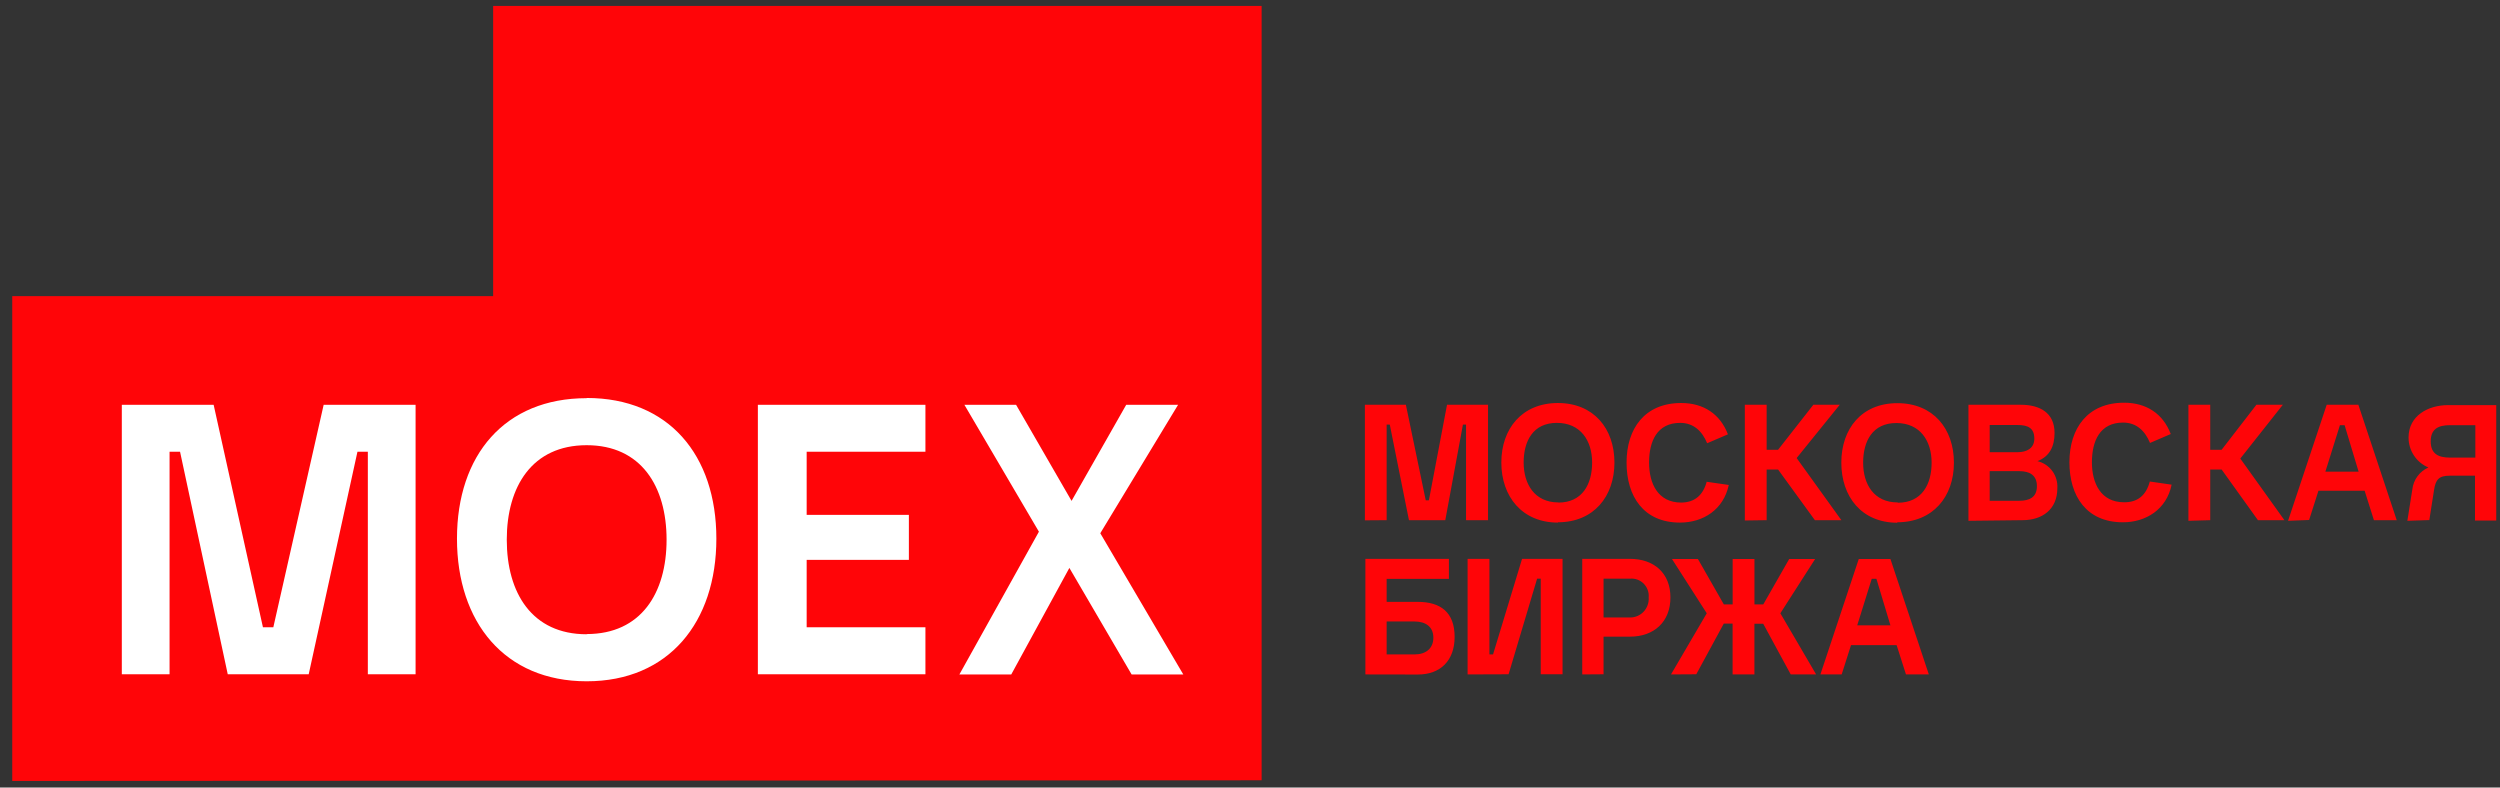
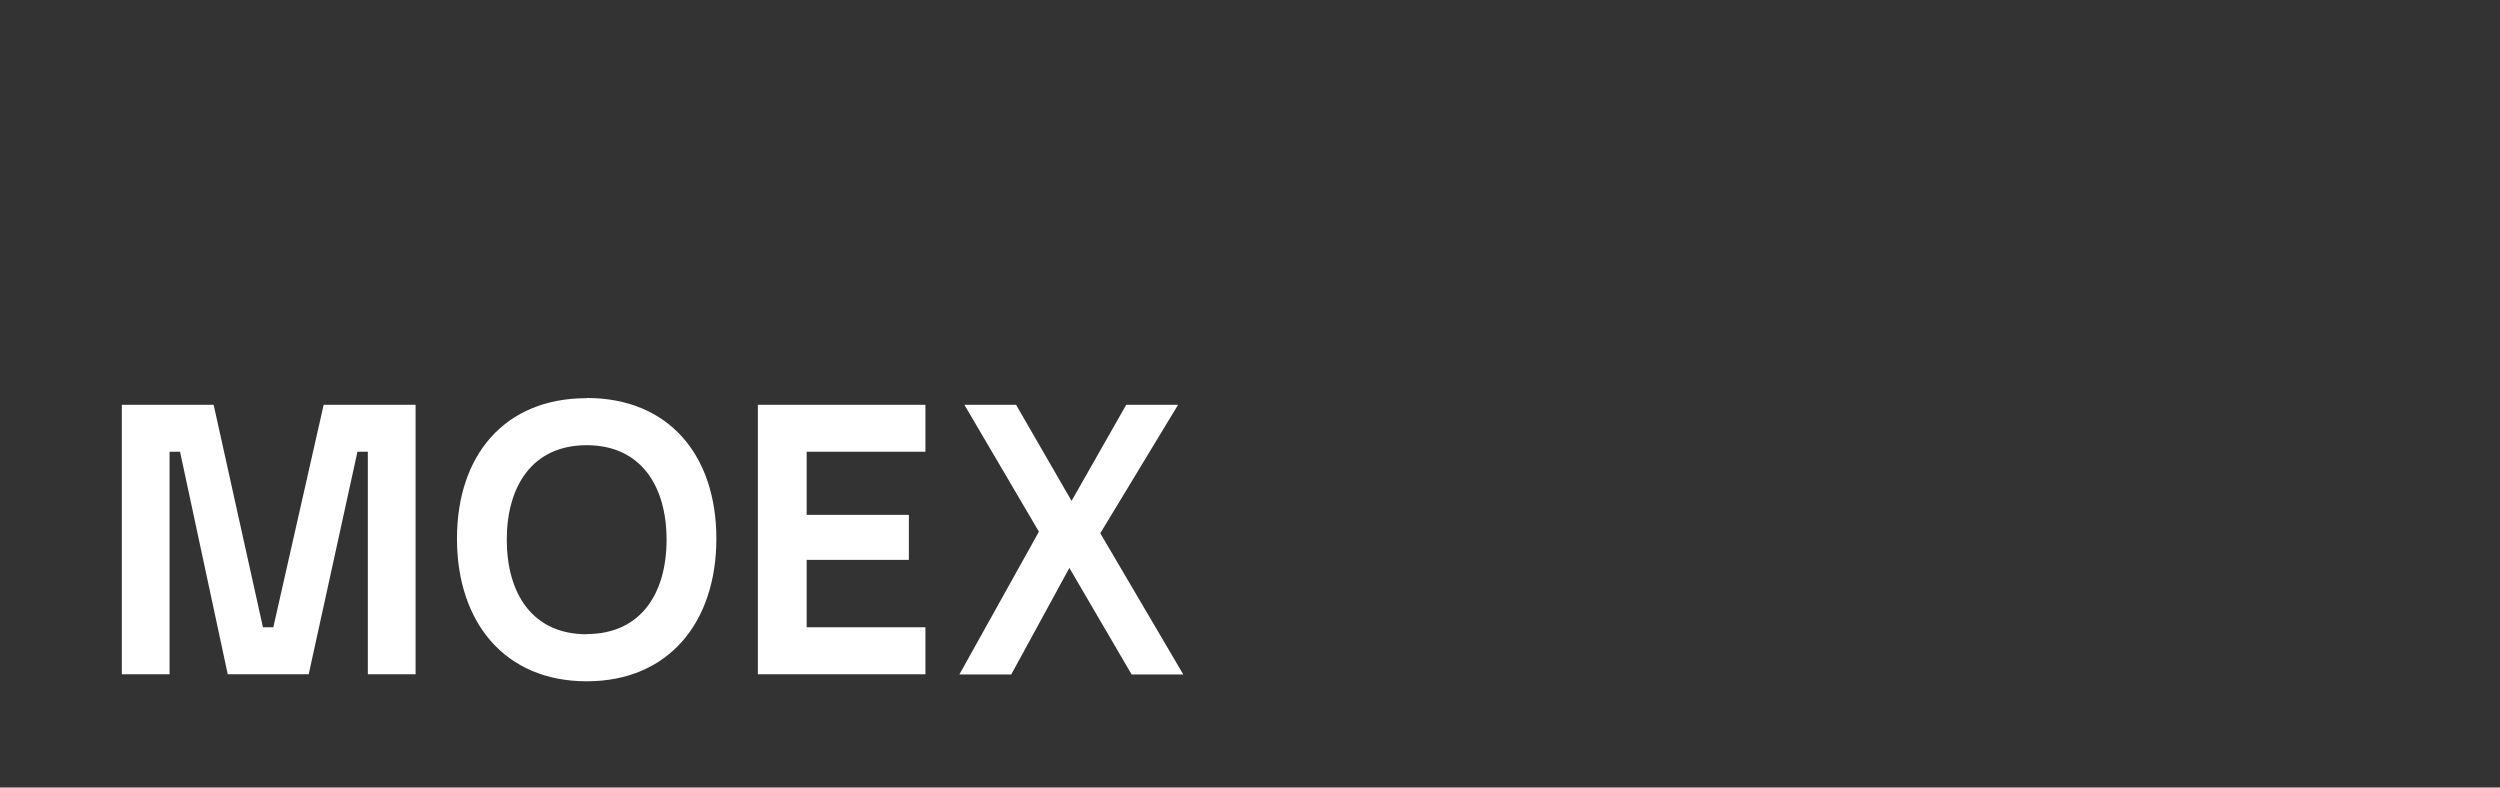
<svg xmlns="http://www.w3.org/2000/svg" width="200" height="63" viewBox="0 0 200 63" fill="none">
  <rect x="0" y="0" width="200" height="63" fill="#333333" stroke="none" />
-   <path d="M171.985 38.521L173.73 38.773C173.332 40.738 171.694 41.783 169.83 41.783C166.924 41.783 165.553 39.693 165.553 36.98C165.553 34.266 167.008 32.217 169.925 32.217C171.71 32.217 173.038 33.093 173.662 34.722L172.001 35.435C171.603 34.474 170.923 33.806 169.846 33.806C167.978 33.806 167.353 35.307 167.353 36.98C167.353 38.653 168.061 40.182 169.925 40.182C171.031 40.194 171.694 39.609 171.985 38.521ZM110.932 52.353H113.174C114.045 52.353 114.669 51.892 114.669 51.016C114.669 50.139 114.045 49.719 113.174 49.719H110.932V52.353ZM109.231 53.954V44.708H115.913V46.309H110.932V48.15H113.424C115.249 48.15 116.37 48.983 116.37 50.952C116.37 52.833 115.249 53.962 113.424 53.962L109.231 53.954ZM117.408 53.954V44.708H119.153V52.353H119.443L121.765 44.708H125.005V53.942H123.259V46.293H122.969L120.687 53.942L117.408 53.954ZM128.284 49.399H130.399C130.604 49.401 130.807 49.361 130.996 49.28C131.185 49.199 131.355 49.079 131.495 48.929C131.636 48.778 131.744 48.6 131.812 48.406C131.881 48.211 131.909 48.004 131.894 47.798C131.912 47.596 131.886 47.392 131.817 47.201C131.749 47.01 131.639 46.837 131.497 46.693C131.354 46.55 131.182 46.439 130.992 46.37C130.802 46.301 130.6 46.275 130.399 46.293H128.284V49.399ZM126.579 53.954V44.708H130.399C132.307 44.708 133.635 45.833 133.635 47.798C133.635 49.763 132.307 50.932 130.399 50.932H128.284V53.942L126.579 53.954ZM133.679 53.954L136.541 49.063L133.758 44.72H135.833L137.908 48.354H138.612V44.72H140.357V48.354H141.061L143.136 44.72H145.211L142.428 49.063L145.29 53.954H143.259L141.057 49.899H140.353V53.954H138.608V49.887H137.904L135.702 53.942L133.679 53.954ZM148.578 50.027H151.234L150.113 46.305H149.739L148.578 50.027ZM145.632 53.954L148.701 44.72H151.234L154.306 53.954H152.478L151.73 51.612H148.081L147.334 53.954H145.632ZM109.191 41.627V32.381H112.47L114.06 40.026H114.311L115.762 32.381H119.042V41.614H117.284V33.966H117.034L115.623 41.614H112.717L111.182 33.966H110.932V41.614L109.191 41.627ZM124.671 40.206C126.579 40.206 127.37 38.745 127.37 37.004C127.37 35.263 126.455 33.83 124.547 33.83C122.639 33.83 121.892 35.291 121.892 37.004C121.892 38.717 122.762 40.194 124.671 40.194V40.206ZM124.631 41.807C121.765 41.807 120.107 39.717 120.107 37.004C120.107 34.29 121.765 32.241 124.631 32.241C127.497 32.241 129.155 34.286 129.155 37.004C129.155 39.721 127.493 41.783 124.631 41.783V41.807ZM136.557 38.545L138.302 38.797C137.885 40.762 136.267 41.807 134.398 41.807C131.492 41.807 130.125 39.717 130.125 37.004C130.125 34.29 131.576 32.241 134.498 32.241C136.282 32.241 137.61 33.118 138.234 34.746L136.573 35.459C136.175 34.498 135.495 33.83 134.414 33.83C132.546 33.83 131.926 35.331 131.926 37.004C131.926 38.677 132.629 40.206 134.498 40.206C135.587 40.194 136.251 39.609 136.541 38.521L136.557 38.545ZM139.586 41.639V32.381H141.331V35.983H142.245L145.068 32.381H147.179L143.732 36.644L147.31 41.614H145.191L142.245 37.56H141.331V41.614L139.586 41.639ZM151.83 40.218C153.742 40.218 154.529 38.757 154.529 37.016C154.529 35.275 153.615 33.842 151.707 33.842C149.798 33.842 149.051 35.303 149.051 37.016C149.051 38.729 149.906 40.194 151.814 40.194L151.83 40.218ZM151.79 41.819C148.924 41.819 147.306 39.729 147.306 37.016C147.306 34.302 148.924 32.253 151.79 32.253C154.656 32.253 156.314 34.298 156.314 37.016C156.314 39.733 154.636 41.783 151.774 41.783L151.79 41.819ZM159.176 36.175H161.418C162.166 36.175 162.746 35.843 162.746 35.091C162.746 34.254 162.249 34.002 161.418 34.002H159.176V36.175ZM159.176 40.062H161.542C162.372 40.062 162.953 39.769 162.953 38.893C162.953 38.016 162.372 37.692 161.542 37.692H159.176V40.062ZM157.475 41.663V32.381H161.669C163.163 32.381 164.364 33.005 164.364 34.634C164.364 35.723 163.966 36.516 162.996 36.892C163.474 37.006 163.896 37.287 164.187 37.685C164.478 38.083 164.62 38.572 164.587 39.065C164.587 40.738 163.394 41.614 161.804 41.614L157.475 41.663ZM175.073 41.663V32.381H176.819V35.983H177.729L180.512 32.381H182.627L179.224 36.684L182.754 41.614H180.635L177.729 37.56H176.819V41.614L175.073 41.663ZM186.029 37.736H188.689L187.568 34.014H187.194L186.029 37.736ZM183.044 41.663L186.137 32.381H188.669L191.738 41.614H189.913L189.17 39.257H185.477L184.729 41.599L183.044 41.663ZM198.027 36.608V34.014H195.992C195.077 34.014 194.457 34.306 194.457 35.311C194.457 36.315 195.077 36.608 195.992 36.608H198.027ZM192.589 41.663L192.986 39.157C193.028 38.776 193.169 38.412 193.395 38.104C193.621 37.795 193.925 37.552 194.274 37.4C193.803 37.203 193.4 36.87 193.117 36.443C192.834 36.015 192.683 35.513 192.684 34.999C192.684 33.242 194.274 32.409 195.84 32.409H199.7V41.642H197.999V38.056H195.964C195.133 38.056 194.843 38.349 194.719 39.225L194.346 41.606L192.589 41.663ZM0.979 62.475V23.688H39.452V0.475H100.93V62.423L0.979 62.475Z" fill="#FF0508" />
  <path d="M21.866 50.181H21.035L17.091 32.382H9.745V53.943H13.565V36.14H14.404L18.22 53.943H24.696L28.596 36.14H29.427V53.943H33.247V32.382H25.893L21.866 50.181ZM60.629 53.943H74.034V50.181H64.533V44.789H72.71V41.187H64.533V36.14H74.034V32.382H60.629V53.943ZM46.934 50.741C42.561 50.741 40.542 47.439 40.542 43.176C40.542 38.914 42.577 35.616 46.934 35.616C51.291 35.616 53.326 38.914 53.326 43.176C53.326 47.439 51.291 50.725 46.934 50.725V50.741ZM46.934 31.854C40.375 31.854 36.558 36.409 36.558 43.093C36.558 49.776 40.375 54.503 46.934 54.503C53.493 54.503 57.309 49.78 57.309 43.093C57.309 36.405 53.493 31.838 46.934 31.838V31.854ZM76.749 53.959H80.899L85.55 45.434L90.531 53.959H94.665L88.023 42.66L94.248 32.382H90.098L85.725 40.071L81.285 32.382H77.15L83.113 42.536L76.749 53.959Z" fill="white" />
</svg>